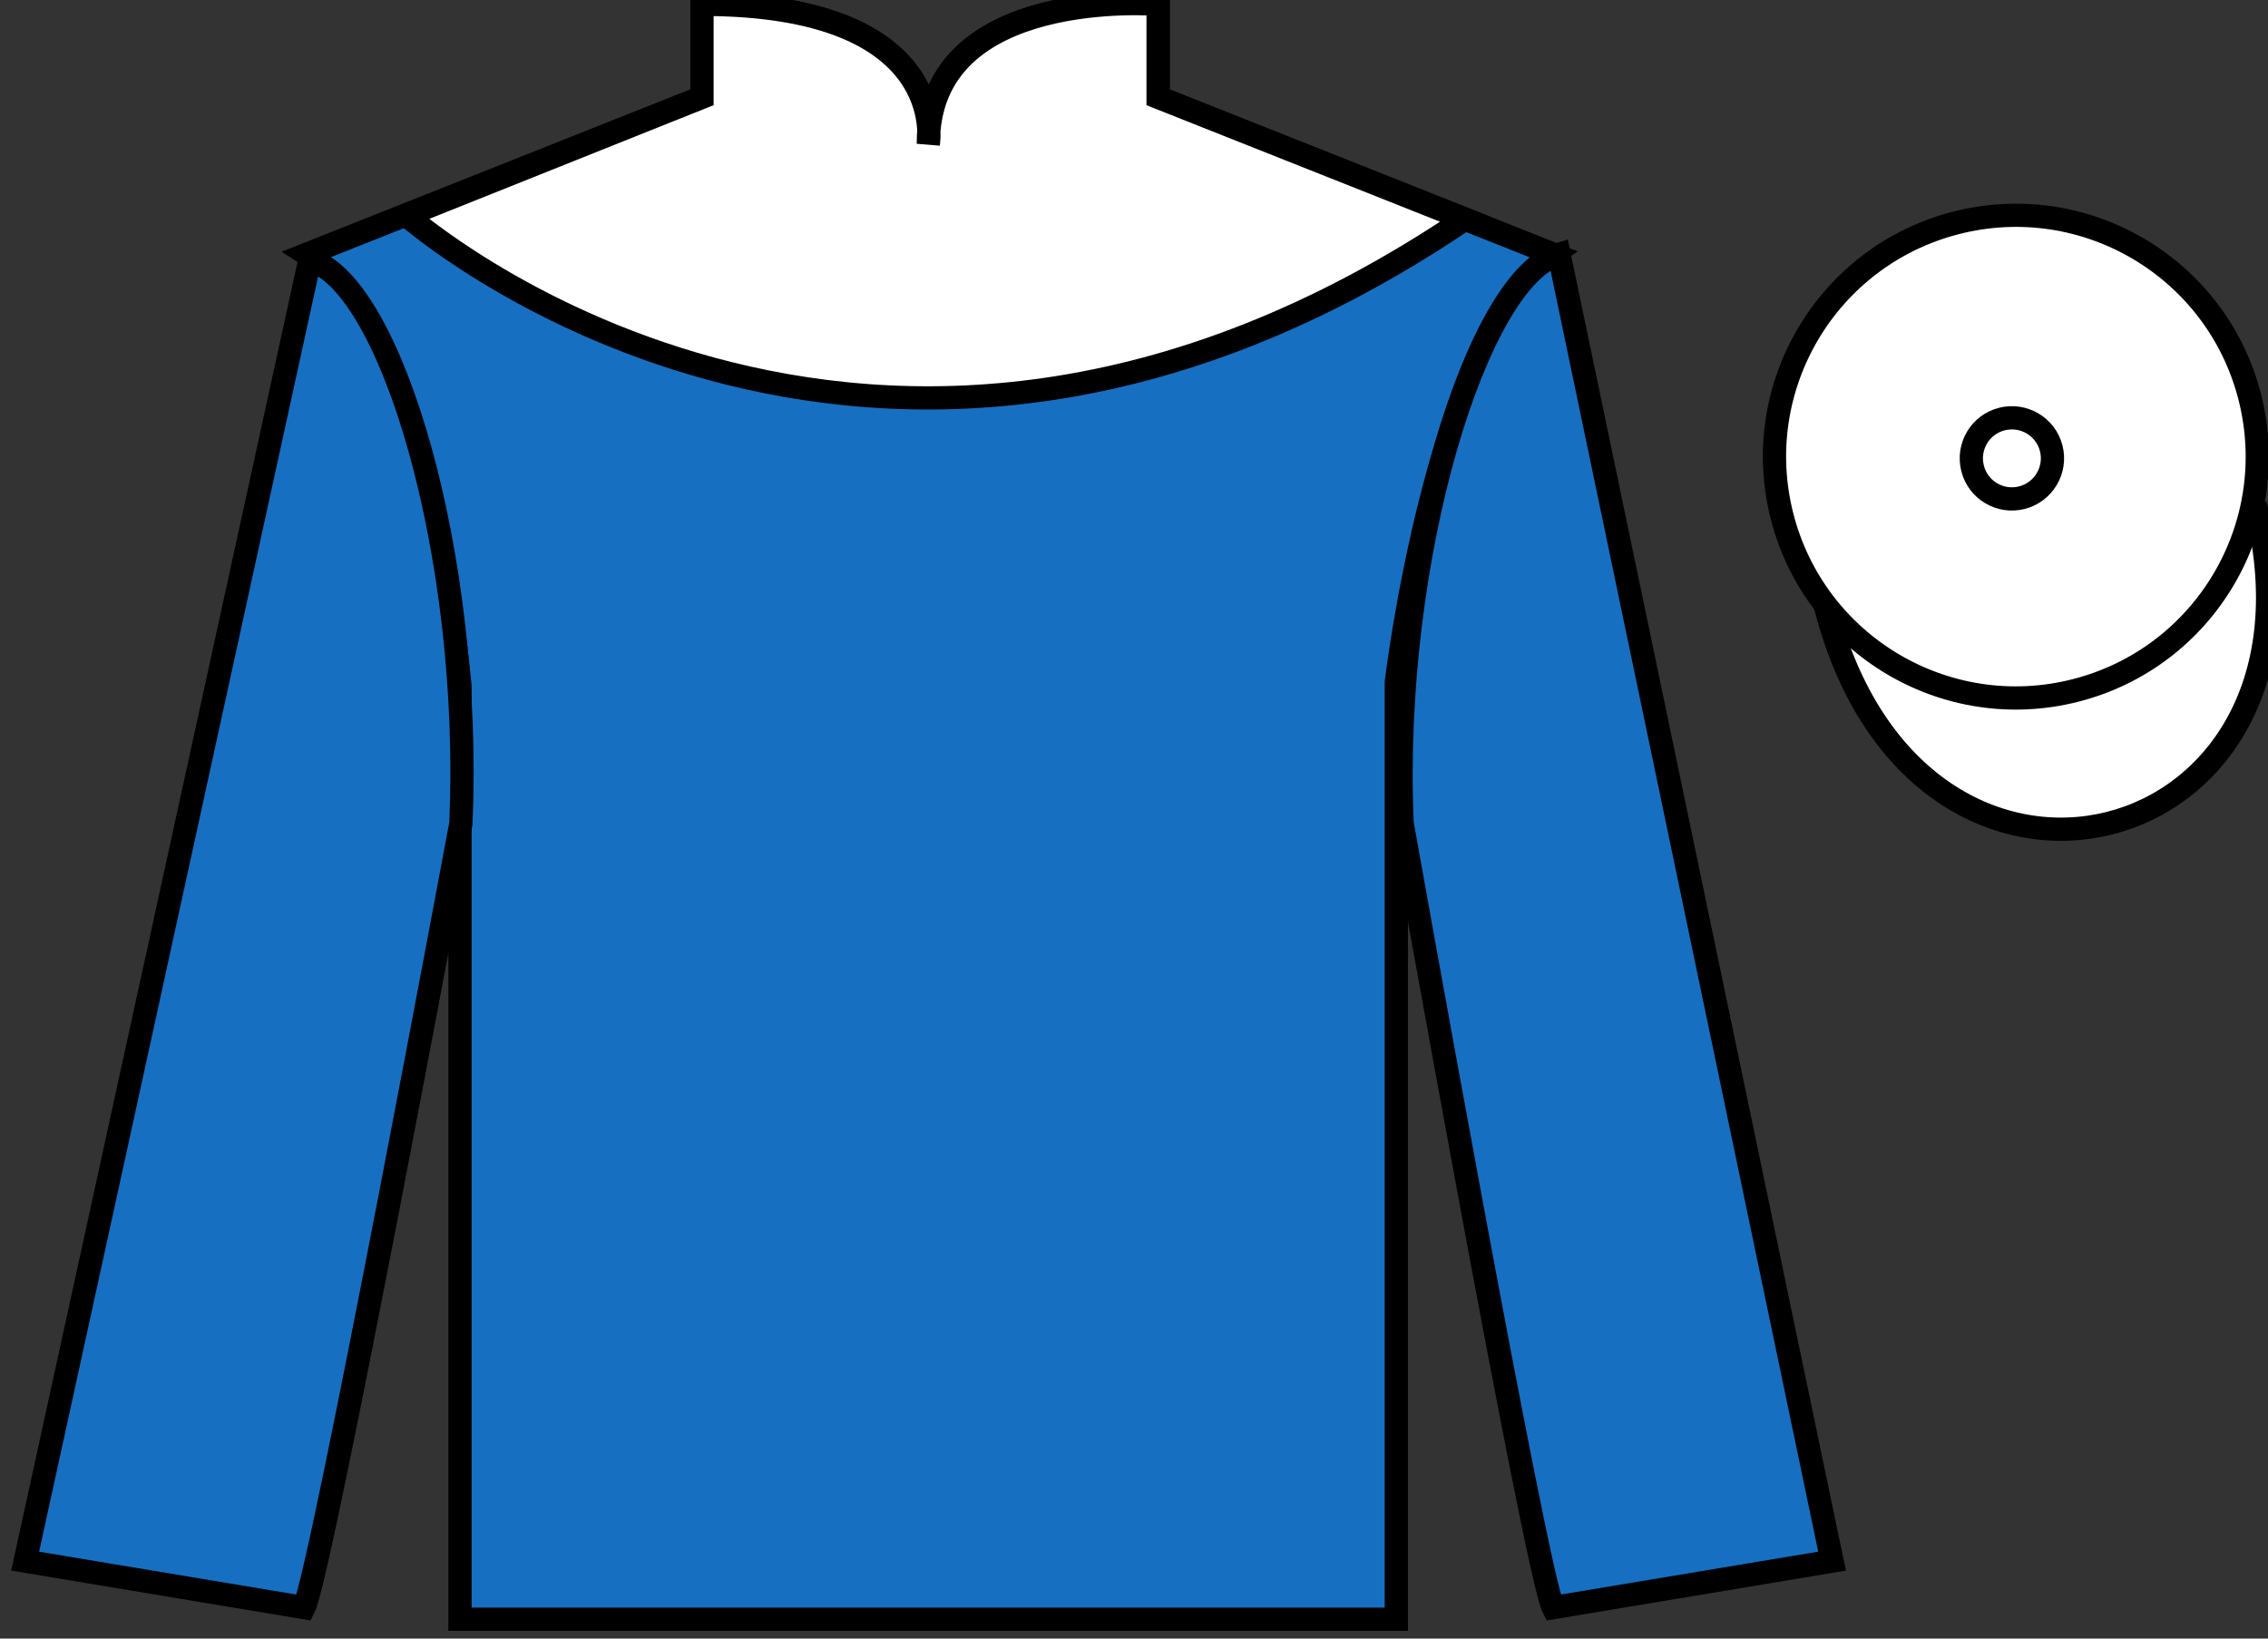
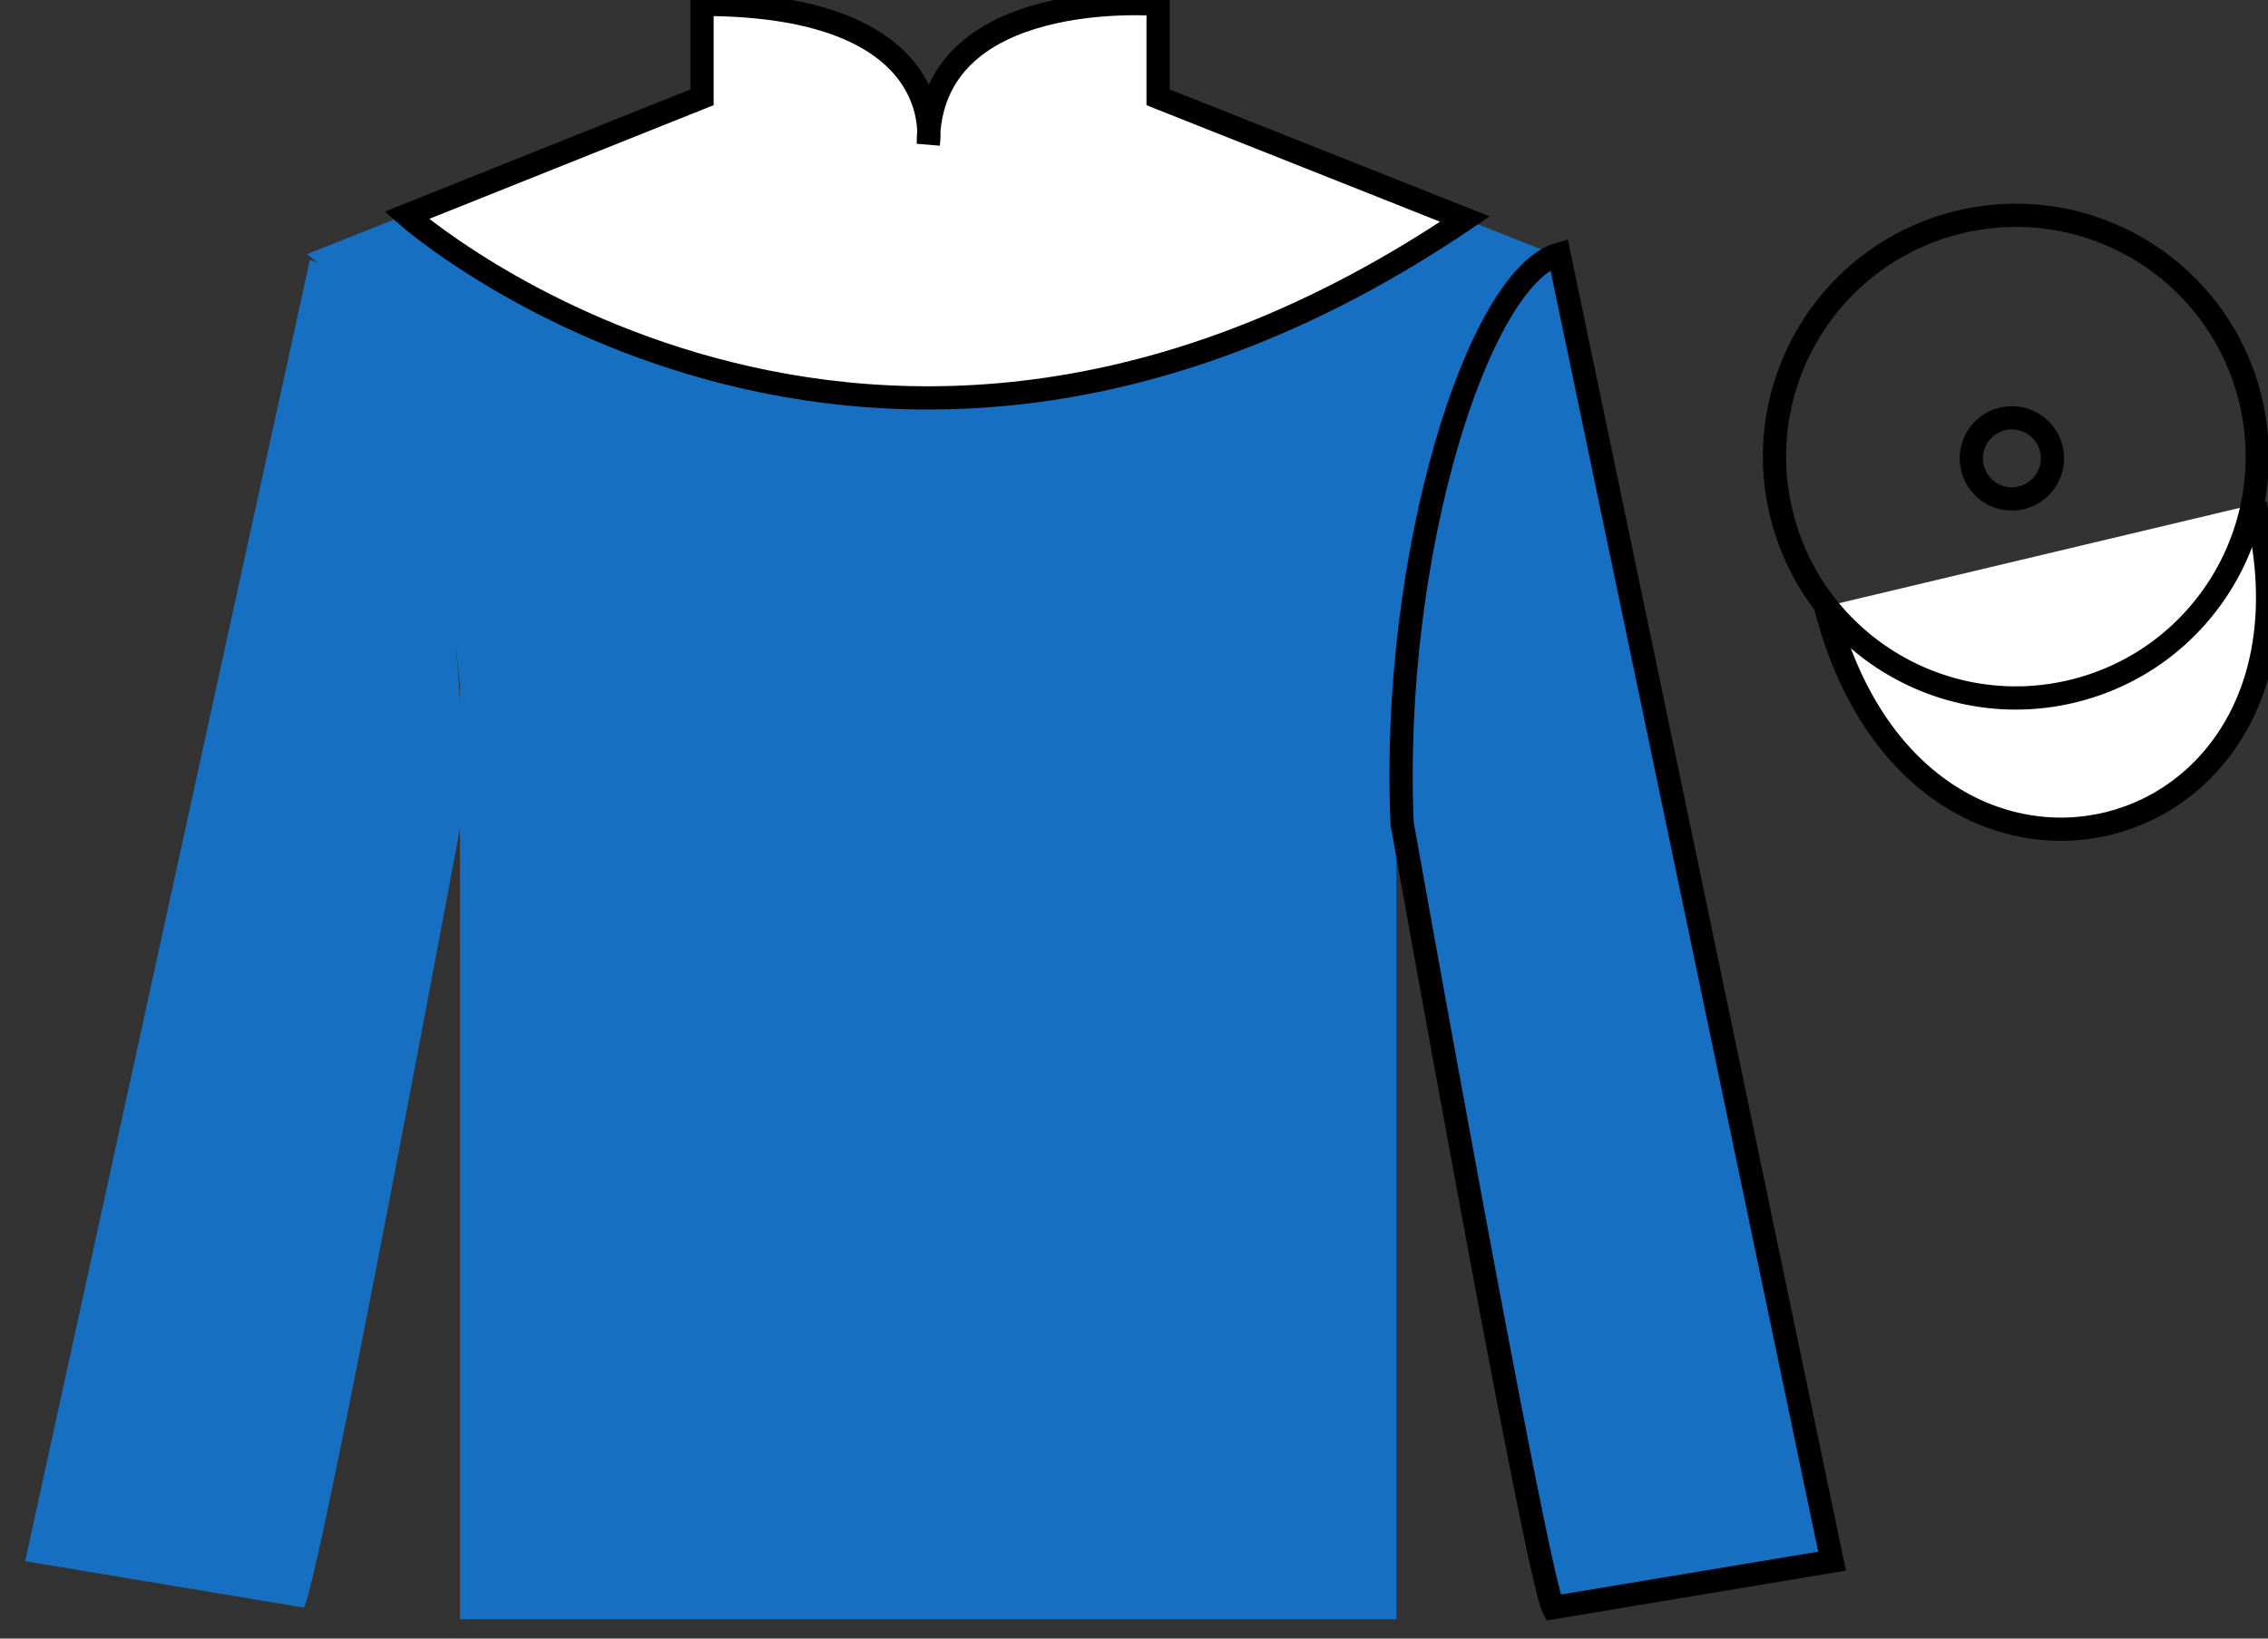
<svg xmlns="http://www.w3.org/2000/svg" width="97.59pt" height="70.52pt" viewBox="0 0 97.59 70.52" version="1.1">
  <rect x="0" y="0" width="97.59" height="70.52" fill="#333333" stroke="none" />
  <g id="surface0">
    <path style=" stroke:none;fill-rule:nonzero;fill:rgb(9.02%,43.529%,75.491%);fill-opacity:1;" d="M 13.207 10.938 C 13.207 10.938 18.293 14.188 19.793 29.52 C 19.793 29.52 19.793 44.52 19.793 69.688 L 60.082 69.688 L 60.082 29.355 C 60.082 29.355 61.875 14.355 66.832 10.938 L 49.832 4.188 L 49.832 0.188 C 49.832 0.188 39.945 -0.645 39.945 6.188 C 39.945 6.188 40.957 0.188 30.207 0.188 L 30.207 4.188 L 13.207 10.938 " />
-     <path style="fill:none;stroke-width:10;stroke-linecap:butt;stroke-linejoin:miter;stroke:rgb(0%,0%,0%);stroke-opacity:1;stroke-miterlimit:4;" d="M 132.07 595.825 C 132.07 595.825 182.93 563.325 197.93 410.005 C 197.93 410.005 197.93 260.005 197.93 8.325 L 600.82 8.325 L 600.82 411.645 C 600.82 411.645 618.75 561.645 668.32 595.825 L 498.32 663.325 L 498.32 703.325 C 498.32 703.325 399.453 711.645 399.453 643.325 C 399.453 643.325 409.57 703.325 302.07 703.325 L 302.07 663.325 L 132.07 595.825 Z M 132.07 595.825 " transform="matrix(0.1,0,0,-0.1,0,70.52)" />
    <path style=" stroke:none;fill-rule:nonzero;fill:rgb(100%,100%,100%);fill-opacity:1;" d="M 63.035 9.43 L 49.832 4.188 L 49.832 0.188 C 49.832 0.188 39.945 -0.645 39.945 6.188 C 39.945 6.188 40.957 0.188 30.207 0.188 L 30.207 4.188 L 17.5 9.27 C 17.5 9.27 37.32 26.836 63.035 9.43 " />
    <path style="fill:none;stroke-width:10;stroke-linecap:butt;stroke-linejoin:miter;stroke:rgb(0%,0%,0%);stroke-opacity:1;stroke-miterlimit:4;" d="M 630.352 610.903 L 498.32 663.325 L 498.32 703.325 C 498.32 703.325 399.453 711.645 399.453 643.325 C 399.453 643.325 409.57 703.325 302.07 703.325 L 302.07 663.325 L 175 612.505 C 175 612.505 373.203 436.841 630.352 610.903 Z M 630.352 610.903 " transform="matrix(0.1,0,0,-0.1,0,70.52)" />
    <path style=" stroke:none;fill-rule:nonzero;fill:rgb(9.02%,43.529%,75.491%);fill-opacity:1;" d="M 13.082 69.188 C 13.832 67.688 19.832 35.438 19.832 35.438 C 20.332 23.938 16.832 12.188 13.332 11.188 L 1.082 67.188 L 13.082 69.188 " />
-     <path style="fill:none;stroke-width:10;stroke-linecap:butt;stroke-linejoin:miter;stroke:rgb(0%,0%,0%);stroke-opacity:1;stroke-miterlimit:4;" d="M 130.82 13.325 C 138.32 28.325 198.32 350.825 198.32 350.825 C 203.32 465.825 168.32 583.325 133.32 593.325 L 10.82 33.325 L 130.82 13.325 Z M 130.82 13.325 " transform="matrix(0.1,0,0,-0.1,0,70.52)" />
    <path style=" stroke:none;fill-rule:nonzero;fill:rgb(9.02%,43.529%,75.491%);fill-opacity:1;" d="M 78.832 67.188 L 67.082 10.938 C 63.582 11.938 59.832 23.938 60.332 35.438 C 60.332 35.438 66.082 67.688 66.832 69.188 L 78.832 67.188 " />
    <path style="fill:none;stroke-width:10;stroke-linecap:butt;stroke-linejoin:miter;stroke:rgb(0%,0%,0%);stroke-opacity:1;stroke-miterlimit:4;" d="M 788.32 33.325 L 670.82 595.825 C 635.82 585.825 598.32 465.825 603.32 350.825 C 603.32 350.825 660.82 28.325 668.32 13.325 L 788.32 33.325 Z M 788.32 33.325 " transform="matrix(0.1,0,0,-0.1,0,70.52)" />
    <path style="fill-rule:nonzero;fill:rgb(100%,100%,100%);fill-opacity:1;stroke-width:10;stroke-linecap:butt;stroke-linejoin:miter;stroke:rgb(0%,0%,0%);stroke-opacity:1;stroke-miterlimit:4;" d="M 785.508 444.223 C 825.234 288.598 1009.18 336.177 970.391 488.208 " transform="matrix(0.1,0,0,-0.1,0,70.52)" />
-     <path style=" stroke:none;fill-rule:nonzero;fill:rgb(100%,100%,100%);fill-opacity:1;" d="M 89.309 29.715 C 94.867 28.297 98.223 22.641 96.805 17.082 C 95.387 11.527 89.73 8.172 84.176 9.59 C 78.617 11.008 75.262 16.66 76.68 22.219 C 78.098 27.777 83.754 31.133 89.309 29.715 " />
    <path style="fill:none;stroke-width:10;stroke-linecap:butt;stroke-linejoin:miter;stroke:rgb(0%,0%,0%);stroke-opacity:1;stroke-miterlimit:4;" d="M 893.086 408.052 C 948.672 422.231 982.227 478.794 968.047 534.38 C 953.867 589.927 897.305 623.481 841.758 609.302 C 786.172 595.122 752.617 538.598 766.797 483.012 C 780.977 427.427 837.539 393.872 893.086 408.052 Z M 893.086 408.052 " transform="matrix(0.1,0,0,-0.1,0,70.52)" />
    <path style="fill:none;stroke-width:10;stroke-linecap:butt;stroke-linejoin:miter;stroke:rgb(0%,0%,0%);stroke-opacity:1;stroke-miterlimit:4;" d="M 870 491.02 C 879.336 493.403 885 502.895 882.617 512.27 C 880.234 521.606 870.703 527.231 861.367 524.848 C 852.031 522.466 846.406 512.973 848.789 503.637 C 851.133 494.262 860.664 488.637 870 491.02 Z M 870 491.02 " transform="matrix(0.1,0,0,-0.1,0,70.52)" />
  </g>
</svg>